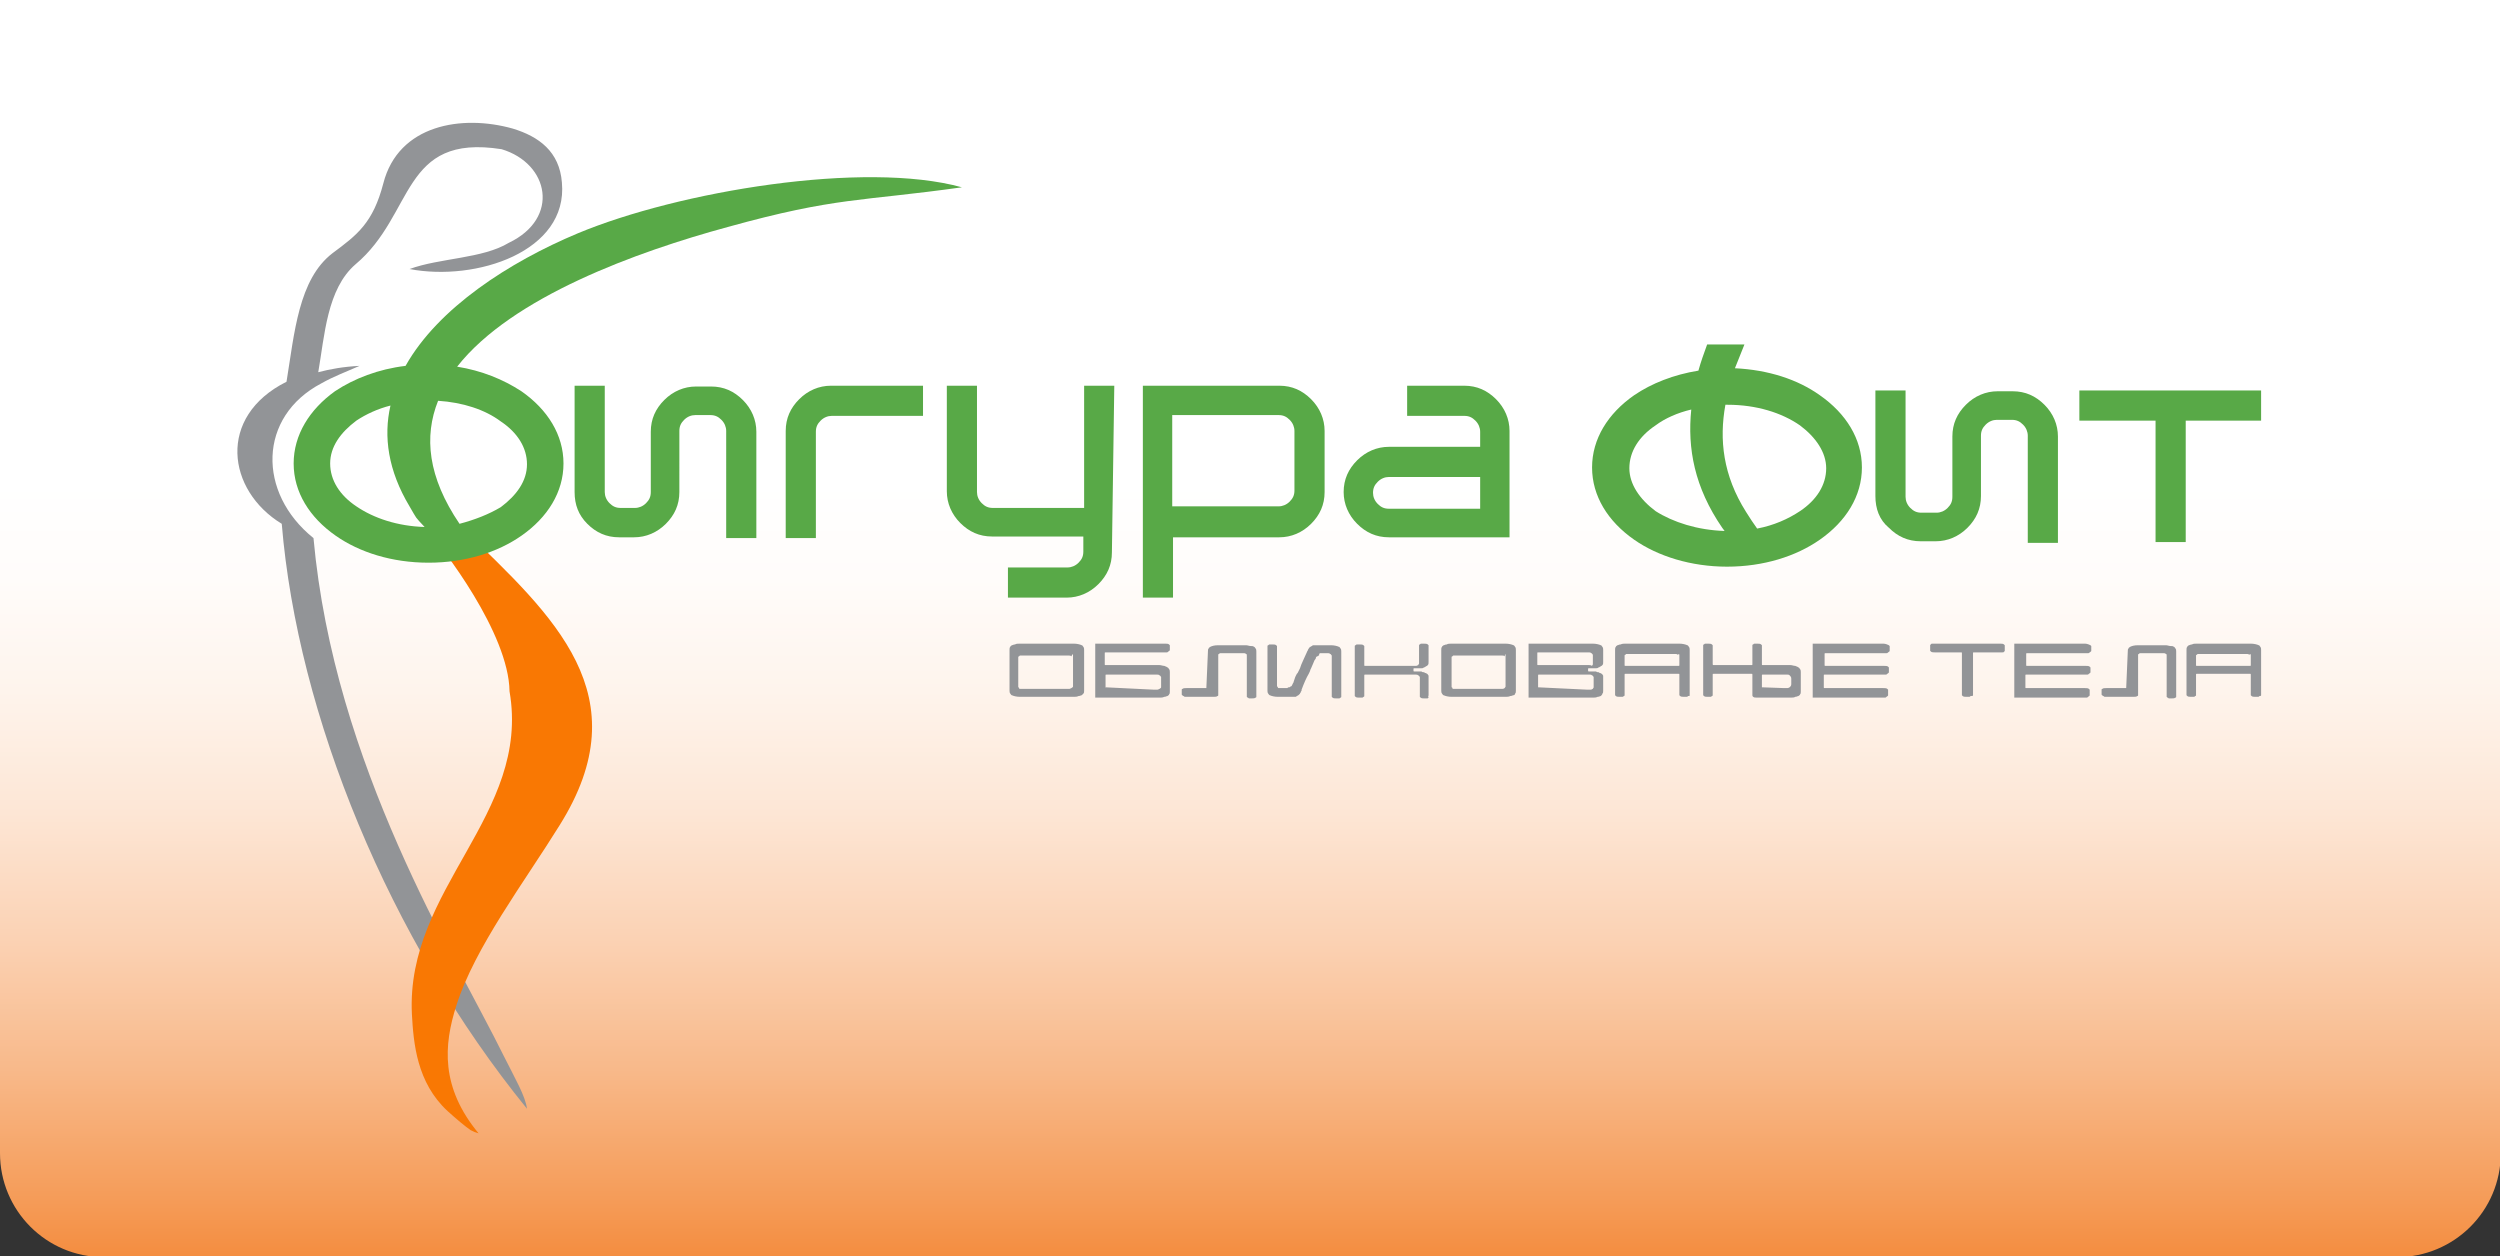
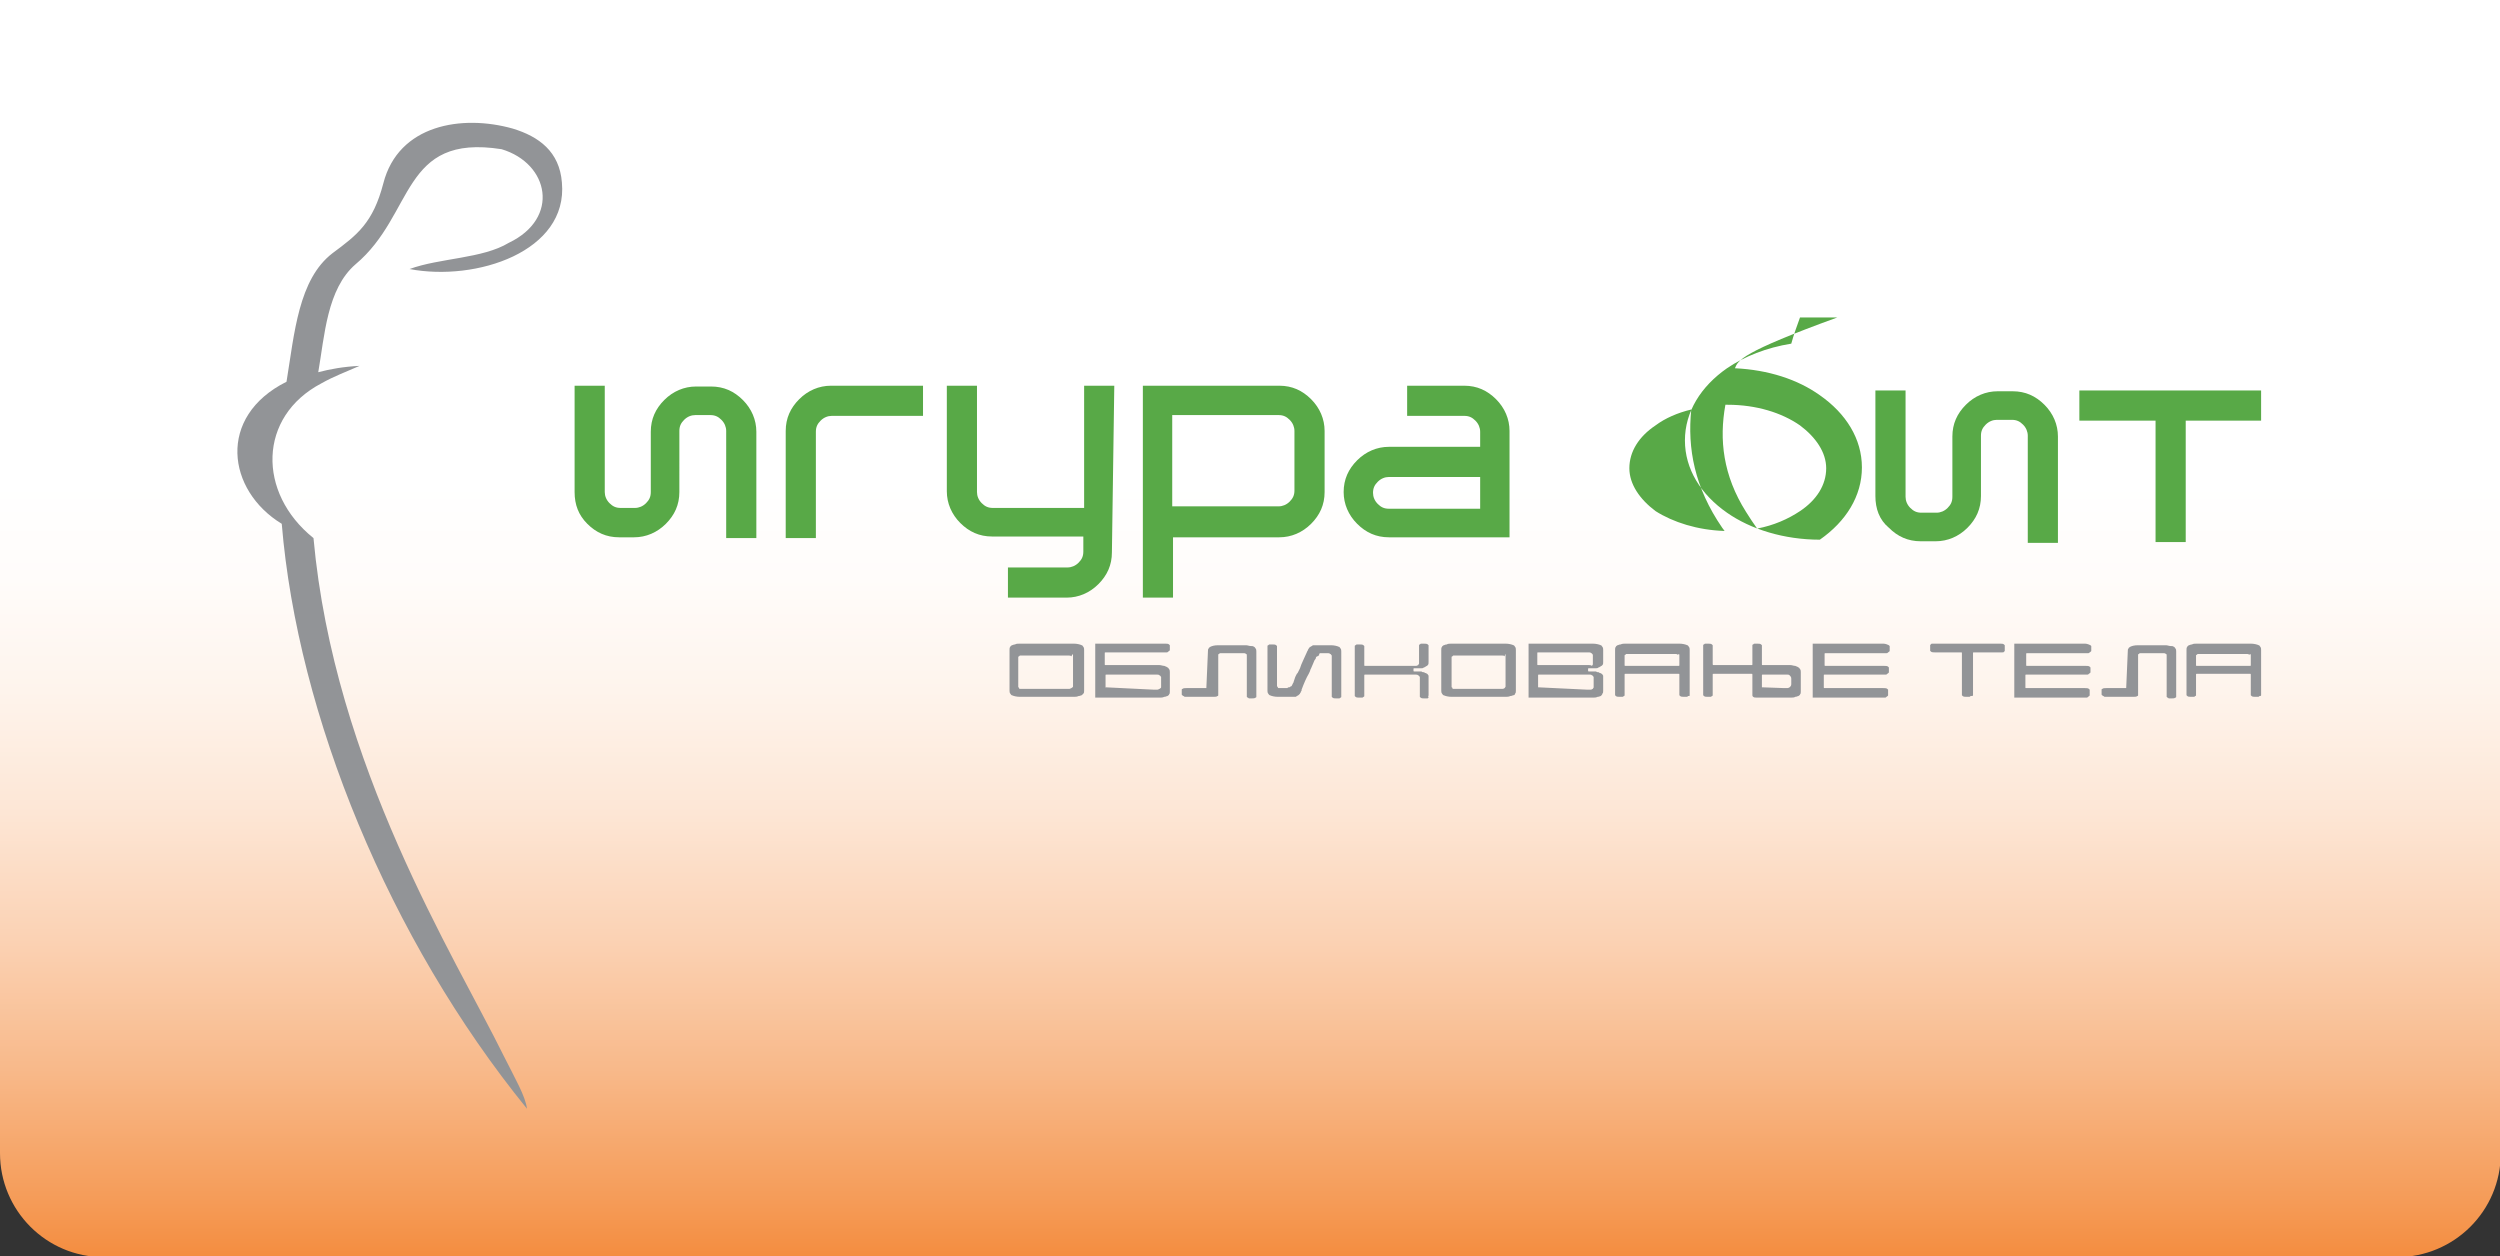
<svg xmlns="http://www.w3.org/2000/svg" version="1.1" id="Layer_1" x="0px" y="0px" width="315px" height="158.316px" viewBox="0 0 315 158.316" enable-background="new 0 0 315 158.316" xml:space="preserve">
  <rect x="0" y="0" width="315" height="158.316" fill="#333333" stroke="none" />
  <style type="text/css">
	.st0{fill:url(#SVGID_1_);}
	.st1{fill-rule:evenodd;clip-rule:evenodd;fill:#929497;}
	.st2{fill-rule:evenodd;clip-rule:evenodd;fill:#F97803;}
	.st3{fill-rule:evenodd;clip-rule:evenodd;fill:#58A947;}
	.st4{fill:#58A947;}
	.st5{fill:#929497;}
</style>
  <g>
    <linearGradient id="SVGID_1_" gradientUnits="userSpaceOnUse" x1="157.5" y1="158.317" x2="157.5" y2="-9.094947e-13">
      <stop offset="0" style="stop-color:#F48D40" />
      <stop offset="4.293365e-02" style="stop-color:#F59B57" />
      <stop offset="0.149" style="stop-color:#F8B98A" />
      <stop offset="0.253" style="stop-color:#FBD2B4" />
      <stop offset="0.353" style="stop-color:#FDE6D5" />
      <stop offset="0.45" style="stop-color:#FEF4EC" />
      <stop offset="0.539" style="stop-color:#FFFCFA" />
      <stop offset="0.616" style="stop-color:#FFFFFF" />
    </linearGradient>
    <path class="st0" d="M0,0v145.3c0,7.2,5.8,13.1,13.1,13.1h288.9c7.2,0,13.1-5.8,13.1-13.1V0H0z" />
    <g>
      <path class="st1" d="M66.4,139.7c-0.2-1.6-1.5-3.8-2.9-6.6c-6.2-12.6-21.4-36.6-24-65.3c-7.1-5.7-7-15.3,1-19.5    c1.6-0.9,3-1.4,4.8-2.2c-2,0.1-3.7,0.4-5.2,0.8c0.8-4.6,1.1-10.5,4.7-13.6c7.5-6.3,5.7-16.5,18.4-14.5c6,1.8,7.4,8.7,0.9,11.8    c-3.3,2-8.7,1.9-12.5,3.3C60,35.5,71.6,31.7,70.8,23c-0.3-3.9-2.9-5.8-6.2-6.8c-6.4-1.8-14.4-0.5-16.3,6.9c-1.3,5-3.3,6.5-6.4,8.8    c-4.3,3.3-4.8,10.1-5.8,16.2c-8.8,4.4-7.5,13.7-0.6,17.9C37.5,90.1,49,118.3,66.4,139.7" />
-       <path class="st2" d="M64.2,87.1c2.7,15.6-13.1,24.8-12.3,40.7c0.2,3.6,0.6,8.6,4.5,12.2c1.1,1,2.3,2,2.9,2.4    c0.6,0.3,0.4,0.2,1,0.4c-4.8-5.8-4.4-11.1-2.8-16.1c2.3-7.3,8.6-15.6,13-22.7c10.3-16.4-0.7-26.3-12.2-37.4l-4.6,0.1    C55.8,69,64.1,79.8,64.2,87.1" />
-       <path class="st3" d="M49.2,51.1c-0.9,3.9-0.3,8.2,2.4,12.7c1,1.7,0.6,1.2,1.9,2.6c-3.4-0.1-6.4-1.1-8.6-2.6    c-2.1-1.4-3.3-3.3-3.3-5.4s1.3-3.9,3.3-5.4C46.1,52.2,47.6,51.5,49.2,51.1 M57.6,46.2c6.9-8.8,22.7-14.5,34.1-17.6    c13.7-3.8,16.7-3.2,29.5-5c-12.3-3.4-35.7,0.5-48.4,5.8c-8.6,3.6-17.6,9.4-21.7,16.7c-3.4,0.4-6.5,1.6-8.9,3.2    C39,51.6,37,54.8,37,58.4c0,3.6,2,6.8,5.3,9.1c3,2.1,7.1,3.4,11.7,3.4s8.7-1.3,11.7-3.4c3.3-2.3,5.3-5.5,5.3-9.1s-2-6.8-5.3-9.1    C63.4,47.8,60.7,46.7,57.6,46.2z M57.9,66c-4-5.9-4.5-11-2.7-15.5c3.1,0.2,5.9,1.1,7.9,2.6c2.1,1.4,3.3,3.3,3.3,5.4    s-1.3,3.9-3.3,5.4C61.6,64.8,59.8,65.5,57.9,66z" />
      <path class="st3" d="M163.1,54.3c0-0.5-0.2-1-0.6-1.4s-0.8-0.6-1.4-0.6h-13.4v11.5h13.4c0.5,0,1-0.2,1.4-0.6    c0.4-0.4,0.6-0.8,0.6-1.4V54.3z M140.1,69.6c0,1.6-0.6,2.9-1.7,4c-1.1,1.1-2.5,1.7-4,1.7H127v-3.8h7.5c0.5,0,1-0.2,1.4-0.6    c0.4-0.4,0.6-0.8,0.6-1.4v-1.9h-11.5c-1.6,0-2.9-0.6-4-1.7c-1.1-1.1-1.7-2.5-1.7-4V48.6h3.8V62c0,0.5,0.2,1,0.6,1.4    c0.4,0.4,0.8,0.6,1.4,0.6h11.5V48.6h3.8L140.1,69.6L140.1,69.6z M116.3,48.6v3.8h-11.5c-0.5,0-1,0.2-1.4,0.6    c-0.4,0.4-0.6,0.8-0.6,1.4v13.4h-3.8V54.3c0-1.6,0.6-2.9,1.7-4c1.1-1.1,2.5-1.7,4-1.7C104.8,48.6,116.3,48.6,116.3,48.6z M72.4,62    V48.6h3.8V62c0,0.5,0.2,1,0.6,1.4c0.4,0.4,0.8,0.6,1.4,0.6H80c0.5,0,1-0.2,1.4-0.6c0.4-0.4,0.6-0.8,0.6-1.4v-7.6    c0-1.6,0.6-2.9,1.7-4c1.1-1.1,2.5-1.7,4-1.7h1.9c1.6,0,2.9,0.6,4,1.7c1.1,1.1,1.7,2.5,1.7,4v13.4h-3.8V54.3c0-0.5-0.2-1-0.6-1.4    c-0.4-0.4-0.8-0.6-1.4-0.6h-1.9c-0.5,0-1,0.2-1.4,0.6s-0.6,0.8-0.6,1.4V62c0,1.6-0.6,2.9-1.7,4c-1.1,1.1-2.5,1.7-4,1.7h-1.9    c-1.6,0-2.9-0.6-4-1.7C72.9,64.9,72.4,63.6,72.4,62z M186.4,60.1H175c-0.5,0-1,0.2-1.4,0.6c-0.4,0.4-0.6,0.8-0.6,1.4    c0,0.5,0.2,1,0.6,1.4c0.4,0.4,0.8,0.6,1.4,0.6h11.5V60.1z M175,67.7c-1.6,0-2.9-0.6-4-1.7c-1.1-1.1-1.7-2.5-1.7-4    c0-1.6,0.6-2.9,1.7-4c1.1-1.1,2.5-1.7,4-1.7h11.5v-1.9c0-0.5-0.2-1-0.6-1.4c-0.4-0.4-0.8-0.6-1.4-0.6h-7.2v-3.8h7.2    c1.6,0,2.9,0.6,4,1.7c1.1,1.1,1.7,2.5,1.7,4v13.4H175z M166.9,62c0,1.6-0.6,2.9-1.7,4c-1.1,1.1-2.5,1.7-4,1.7h-13.4v7.6H144V48.6    h17.2c1.6,0,2.9,0.6,4,1.7c1.1,1.1,1.7,2.5,1.7,4L166.9,62L166.9,62z" />
      <path class="st3" d="M236.3,62.5V49.2h3.8v13.4c0,0.5,0.2,1,0.6,1.4c0.4,0.4,0.8,0.6,1.4,0.6h1.9c0.5,0,1-0.2,1.4-0.6    c0.4-0.4,0.6-0.8,0.6-1.4v-7.6c0-1.6,0.6-2.9,1.7-4c1.1-1.1,2.5-1.7,4-1.7h1.9c1.6,0,2.9,0.6,4,1.7c1.1,1.1,1.7,2.5,1.7,4v13.4    h-3.8V54.9c0-0.5-0.2-1-0.6-1.4c-0.4-0.4-0.8-0.6-1.4-0.6h-1.9c-0.5,0-1,0.2-1.4,0.6c-0.4,0.4-0.6,0.8-0.6,1.4v7.6    c0,1.6-0.6,2.9-1.7,4c-1.1,1.1-2.5,1.7-4,1.7H242c-1.6,0-2.9-0.6-4-1.7C236.8,65.5,236.3,64.1,236.3,62.5" />
      <polygon class="st3" points="275.4,53 275.4,68.3 271.6,68.3 271.6,53 262,53 262,49.2 284.9,49.2 284.9,53   " />
-       <path class="st4" d="M217.3,66.9l-0.3-0.4c-3.5-5.1-4.4-10-3.9-14.9c-1.7,0.4-3.3,1.1-4.5,2c-2.1,1.4-3.3,3.3-3.3,5.4    c0,2,1.3,3.9,3.3,5.4C210.8,65.8,213.9,66.8,217.3,66.9 M217.4,51c-0.8,4.4-0.3,8.9,2.6,13.5c0.5,0.8,0.9,1.4,1.4,2.1    c2.1-0.4,3.9-1.2,5.4-2.2c2.1-1.4,3.3-3.3,3.3-5.4c0-2-1.3-3.9-3.3-5.4c-2.3-1.6-5.5-2.6-9.1-2.6C217.6,51,217.5,51,217.4,51z     M218.6,46.4c4.2,0.2,7.9,1.4,10.7,3.4c3.3,2.3,5.3,5.5,5.3,9.1s-2,6.8-5.3,9.1c-3,2.1-7.1,3.4-11.7,3.4c-4.5,0-8.7-1.3-11.7-3.4    c-3.3-2.3-5.3-5.5-5.3-9.1c0-3.6,2-6.8,5.3-9.1c2.2-1.5,5-2.6,8.1-3.1c0.3-1.1,0.7-2.2,1.1-3.3h4.7    C219.4,44.4,219,45.4,218.6,46.4z" />
+       <path class="st4" d="M217.3,66.9l-0.3-0.4c-3.5-5.1-4.4-10-3.9-14.9c-1.7,0.4-3.3,1.1-4.5,2c-2.1,1.4-3.3,3.3-3.3,5.4    c0,2,1.3,3.9,3.3,5.4C210.8,65.8,213.9,66.8,217.3,66.9 M217.4,51c-0.8,4.4-0.3,8.9,2.6,13.5c0.5,0.8,0.9,1.4,1.4,2.1    c2.1-0.4,3.9-1.2,5.4-2.2c2.1-1.4,3.3-3.3,3.3-5.4c0-2-1.3-3.9-3.3-5.4c-2.3-1.6-5.5-2.6-9.1-2.6C217.6,51,217.5,51,217.4,51z     M218.6,46.4c4.2,0.2,7.9,1.4,10.7,3.4c3.3,2.3,5.3,5.5,5.3,9.1s-2,6.8-5.3,9.1c-4.5,0-8.7-1.3-11.7-3.4    c-3.3-2.3-5.3-5.5-5.3-9.1c0-3.6,2-6.8,5.3-9.1c2.2-1.5,5-2.6,8.1-3.1c0.3-1.1,0.7-2.2,1.1-3.3h4.7    C219.4,44.4,219,45.4,218.6,46.4z" />
      <path class="st5" d="M136.5,87.4c0.1-0.1,0.1-0.2,0.1-0.4v-5.1c0-0.1,0-0.3-0.1-0.4c-0.1-0.1-0.1-0.2-0.2-0.2    c-0.2-0.1-0.6-0.2-1-0.2h-6.8c-0.2,0-0.5,0-0.6,0.1c-0.2,0-0.3,0.1-0.4,0.1c-0.1,0.1-0.2,0.1-0.2,0.2c-0.1,0.1-0.1,0.2-0.1,0.4V87    c0,0.1,0,0.3,0.1,0.4c0.1,0.1,0.1,0.2,0.2,0.2c0.2,0.1,0.6,0.2,1,0.2h6.8c0.2,0,0.4,0,0.6-0.1c0.2,0,0.3-0.1,0.4-0.1    C136.3,87.6,136.4,87.5,136.5,87.4 M146.8,81.1H138v6.8h8.1c0.2,0,0.4,0,0.6-0.1c0.2,0,0.3-0.1,0.4-0.1c0.1-0.1,0.2-0.1,0.2-0.2    c0.1-0.1,0.1-0.2,0.1-0.4v-2.4c0-0.1,0-0.3-0.1-0.4c-0.1-0.1-0.1-0.2-0.2-0.2l0,0c-0.1-0.1-0.2-0.1-0.4-0.2    c-0.2,0-0.4-0.1-0.6-0.1h-6.8c-0.1,0-0.1,0-0.1-0.1v-1.4c0-0.1,0-0.1,0.1-0.1h7.4c0.1,0,0.2,0,0.3,0c0.1,0,0.1,0,0.2-0.1    c0.1-0.1,0.2-0.1,0.2-0.2v-0.5c0,0,0-0.1,0-0.1c0,0-0.1-0.1-0.1-0.1C147.2,81.1,147,81.1,146.8,81.1z M139.3,86.6v-1.5    c0-0.1,0-0.1,0.1-0.1h6c0.2,0,0.3,0,0.4,0c0.1,0,0.2,0,0.3,0.1c0.1,0,0.1,0.1,0.2,0.2c0,0.1,0,0.2,0,0.3v0.7c0,0.1,0,0.2,0,0.3    c0,0.1-0.1,0.1-0.2,0.2c-0.1,0-0.1,0.1-0.3,0.1c-0.1,0-0.2,0-0.4,0L139.3,86.6C139.4,86.7,139.3,86.7,139.3,86.6z M166.4,82.3    c0.1,0,0.2,0,0.2,0h0.3c0.2,0,0.3,0,0.4,0c0.1,0,0.2,0,0.3,0.1l0,0l0,0c0.1,0,0.1,0.1,0.2,0.2l0,0c0,0.1,0,0.2,0,0.3v4.8    c0,0,0,0.1,0,0.1c0,0,0.1,0.1,0.1,0.1l0,0c0.1,0.1,0.3,0.1,0.5,0.1c0.1,0,0.2,0,0.3,0l0,0c0.1,0,0.1,0,0.2-0.1l0,0    c0.1,0,0.1-0.1,0.1-0.1c0,0,0-0.1,0-0.1v-5.6c0-0.1,0-0.3-0.1-0.4c-0.1-0.1-0.1-0.2-0.2-0.2c-0.2-0.1-0.6-0.2-1-0.2h-1.7    c-0.1,0-0.2,0-0.3,0s-0.2,0-0.2,0c-0.1,0-0.1,0-0.2,0.1h0c-0.1,0-0.1,0.1-0.2,0.1l0,0c-0.1,0-0.1,0.1-0.1,0.1c0,0-0.1,0.1-0.1,0.1    c0,0.1-0.1,0.1-0.1,0.2c0,0.1-0.1,0.1-0.1,0.2l0,0l0,0c-0.2,0.4-0.3,0.7-0.5,1.1c-0.2,0.4-0.3,0.7-0.4,1v0    c-0.1,0.2-0.2,0.4-0.3,0.6l-0.1,0.1v0l-0.2,0.4l0,0l-0.1,0.3l-0.1,0.3l0,0c0,0.1-0.1,0.2-0.1,0.2c0,0.1-0.1,0.2-0.1,0.2l0,0    c0,0.1-0.1,0.2-0.2,0.2c-0.1,0.1-0.1,0.1-0.2,0.1l0,0l0,0c-0.1,0-0.1,0-0.2,0.1h0c-0.1,0-0.2,0-0.2,0h-0.3c-0.1,0-0.1,0-0.2,0    c-0.1,0-0.1,0-0.2,0c-0.1,0-0.1,0-0.1,0c0,0-0.1,0-0.1,0l0,0c0,0-0.1,0-0.1-0.1c0,0,0-0.1-0.1-0.1c0-0.1,0-0.1,0-0.2v-4.8    c0,0,0-0.1,0-0.1c0,0-0.1-0.1-0.1-0.1l0,0c-0.1-0.1-0.3-0.1-0.5-0.1c-0.1,0-0.2,0-0.3,0l0,0c-0.1,0-0.1,0-0.2,0.1l0,0    c-0.1,0-0.1,0.1-0.1,0.1c0,0,0,0.1,0,0.1V87c0,0.1,0,0.3,0.1,0.4c0.1,0.1,0.1,0.2,0.2,0.2c0.2,0.1,0.6,0.2,1,0.2h1.7    c0.1,0,0.2,0,0.3,0c0.1,0,0.2,0,0.2,0c0.1,0,0.1,0,0.2-0.1c0.1,0,0.1-0.1,0.2-0.1l0,0l0,0c0,0,0.1-0.1,0.1-0.1l0,0l0,0    c0,0,0.1-0.1,0.1-0.1l0,0c0-0.1,0.1-0.1,0.1-0.2c0-0.1,0.1-0.1,0.1-0.2l0,0l0-0.1c0.3-0.8,0.6-1.5,0.9-2v0    c0.1-0.2,0.2-0.4,0.2-0.5l0.1-0.2l0,0l0.3-0.7c0.1-0.2,0.1-0.3,0.2-0.4l0,0c0.1-0.1,0.1-0.2,0.1-0.2c0-0.1,0.1-0.2,0.2-0.2    c0.1-0.1,0.1-0.1,0.2-0.1l0,0C166.2,82.3,166.3,82.3,166.4,82.3L166.4,82.3z M180,87.6c0,0,0-0.1,0-0.1v-2.1c0-0.1,0-0.1,0-0.2    c0-0.1,0-0.1-0.1-0.2c0-0.1-0.1-0.1-0.1-0.1c0,0-0.1-0.1-0.2-0.1c-0.1,0-0.1-0.1-0.2-0.1c-0.1,0-0.2,0-0.3-0.1c-0.1,0-0.2,0-0.4,0    c-0.1,0-0.3,0-0.5,0c-0.1,0-0.1,0-0.1-0.1v-0.2c0-0.1,0-0.1,0.1-0.1c0.2,0,0.3,0,0.5,0c0.1,0,0.3,0,0.4,0c0.1,0,0.2,0,0.3-0.1l0,0    h0c0.1,0,0.2-0.1,0.2-0.1l0,0c0.1,0,0.1-0.1,0.2-0.1c0,0,0.1-0.1,0.1-0.1c0.1-0.1,0.1-0.2,0.1-0.4v-2c0,0,0-0.1,0-0.1    c0,0-0.1-0.1-0.1-0.1l0,0c-0.1-0.1-0.3-0.1-0.5-0.1c-0.1,0-0.2,0-0.3,0l0,0c-0.1,0-0.1,0-0.2,0.1l0,0c-0.1,0-0.1,0.1-0.1,0.1    c0,0,0,0.1,0,0.1v1.9c0,0.1,0,0.2,0,0.3l0,0c0,0.1-0.1,0.1-0.1,0.2l0,0c-0.1,0-0.1,0.1-0.3,0.1c-0.1,0-0.2,0-0.4,0h-6    c-0.1,0-0.1,0-0.1-0.1v-2.3c0,0,0-0.1,0-0.1c0,0-0.1-0.1-0.1-0.1l0,0c-0.1-0.1-0.3-0.1-0.5-0.1c-0.1,0-0.2,0-0.3,0l0,0    c-0.1,0-0.1,0-0.2,0.1l0,0c-0.1,0-0.1,0.1-0.1,0.1c0,0,0,0.1,0,0.1v6.1c0,0,0,0.1,0,0.1c0,0,0.1,0.1,0.1,0.1l0,0    c0.1,0.1,0.3,0.1,0.5,0.1c0.1,0,0.2,0,0.3,0l0,0c0.1,0,0.1,0,0.2-0.1l0,0c0.1,0,0.1-0.1,0.1-0.1c0,0,0-0.1,0-0.1v-2.5    c0-0.1,0-0.1,0.1-0.1h6c0.2,0,0.3,0,0.4,0c0.1,0,0.2,0,0.3,0.1c0.1,0,0.1,0.1,0.2,0.2l0,0c0,0.1,0,0.2,0,0.3v2.1c0,0,0,0.1,0,0.1    c0,0,0.1,0.1,0.1,0.1l0,0c0.1,0.1,0.3,0.1,0.5,0.1c0.1,0,0.2,0,0.3,0h0c0.1,0,0.1,0,0.2-0.1l0,0C179.9,87.7,180,87.7,180,87.6z     M190.9,87.4c0.1-0.1,0.1-0.2,0.1-0.4v-5.1c0-0.1,0-0.3-0.1-0.4c-0.1-0.1-0.1-0.2-0.2-0.2c-0.2-0.1-0.6-0.2-1-0.2h-6.8    c-0.2,0-0.5,0-0.6,0.1c-0.2,0-0.3,0.1-0.4,0.1c-0.1,0.1-0.2,0.1-0.2,0.2c-0.1,0.1-0.1,0.2-0.1,0.4V87c0,0.1,0,0.3,0.1,0.4    c0.1,0.1,0.1,0.2,0.2,0.2c0.2,0.1,0.6,0.2,1,0.2h6.8c0.2,0,0.4,0,0.6-0.1c0.2,0,0.3-0.1,0.4-0.1C190.8,87.6,190.9,87.5,190.9,87.4    z M189.7,82.5c0,0.1,0,0.2,0,0.3v3.4c0,0.1,0,0.2,0,0.3l0,0c0,0.1-0.1,0.1-0.1,0.2l0,0c-0.1,0-0.1,0.1-0.3,0.1c-0.1,0-0.2,0-0.4,0    h-5.2c-0.1,0-0.1,0-0.2,0c-0.1,0-0.1,0-0.2,0c-0.1,0-0.1,0-0.1,0c0,0-0.1,0-0.1,0l0,0c0,0-0.1,0-0.1-0.1c0,0,0-0.1-0.1-0.1    c0-0.1,0-0.1,0-0.2v-3.4c0,0,0-0.1,0-0.1c0,0,0-0.1,0-0.1l0,0c0,0,0-0.1,0.1-0.1l0,0l0,0h0c0,0,0.1-0.1,0.1-0.1c0,0,0.1,0,0.1,0    c0,0,0.1,0,0.1,0c0.1,0,0.1,0,0.2,0c0.1,0,0.1,0,0.2,0h5.2c0.2,0,0.3,0,0.4,0c0.1,0,0.2,0,0.3,0.1l0,0l0,0    C189.6,82.4,189.7,82.4,189.7,82.5L189.7,82.5z M200.2,83.8c-0.1,0-0.2,0-0.4,0h-6c-0.1,0-0.1,0-0.1-0.1v-1.4c0-0.1,0-0.1,0.1-0.1    h6c0.2,0,0.3,0,0.4,0c0.1,0,0.2,0,0.3,0.1h0h0c0.1,0,0.1,0.1,0.2,0.2l0,0c0,0.1,0,0.2,0,0.3v0.6c0,0.1,0,0.2,0,0.3l0,0    c0,0.1-0.1,0.1-0.1,0.2l0,0C200.4,83.8,200.4,83.8,200.2,83.8z M193.8,86.6v-1.5c0-0.1,0-0.1,0.1-0.1h6c0.2,0,0.3,0,0.4,0    c0.1,0,0.2,0,0.3,0.1c0.1,0,0.1,0.1,0.2,0.2l0,0c0,0.1,0,0.2,0,0.3v0.7c0,0.1,0,0.2,0,0.3l0,0c0,0.1-0.1,0.1-0.1,0.2l0,0    c-0.1,0-0.1,0.1-0.3,0.1c-0.1,0-0.2,0-0.4,0L193.8,86.6C193.8,86.7,193.8,86.7,193.8,86.6z M201.9,87.4c0.1-0.1,0.1-0.2,0.1-0.4    v-1.6c0-0.1,0-0.1,0-0.2c0-0.1,0-0.1-0.1-0.2c0-0.1-0.1-0.1-0.1-0.1c0,0-0.1-0.1-0.2-0.1c-0.1,0-0.1-0.1-0.2-0.1    c-0.1,0-0.2,0-0.3-0.1c-0.1,0-0.2,0-0.4,0c-0.1,0-0.3,0-0.5,0c-0.1,0-0.1,0-0.1-0.1v-0.2c0-0.1,0-0.1,0.1-0.1c0.2,0,0.3,0,0.5,0    c0.1,0,0.3,0,0.4,0c0.1,0,0.2,0,0.3-0.1l0,0l0,0c0.1,0,0.2-0.1,0.2-0.1l0,0c0.1,0,0.1-0.1,0.2-0.1c0,0,0.1-0.1,0.1-0.1    c0.1-0.1,0.1-0.2,0.1-0.4v-1.5c0-0.1,0-0.3-0.1-0.4c-0.1-0.1-0.1-0.2-0.2-0.2c-0.2-0.1-0.6-0.2-1-0.2h-8.1v6.8h8.1    c0.2,0,0.4,0,0.6-0.1c0.2,0,0.3-0.1,0.4-0.1C201.8,87.6,201.9,87.5,201.9,87.4z M211.6,82.5c0,0.1,0,0.2,0,0.3v1    c0,0.1,0,0.1-0.1,0.1h-6.7c-0.1,0-0.1,0-0.1-0.1v-1c0,0,0-0.1,0-0.1c0,0,0-0.1,0-0.1l0,0c0,0,0-0.1,0.1-0.1l0,0l0,0l0,0    c0,0,0.1-0.1,0.1-0.1c0,0,0.1,0,0.1,0c0,0,0.1,0,0.1,0c0.1,0,0.1,0,0.2,0c0.1,0,0.1,0,0.2,0h5.2c0.2,0,0.3,0,0.4,0    c0.1,0,0.2,0,0.3,0.1h0h0C211.5,82.4,211.6,82.4,211.6,82.5L211.6,82.5z M212.9,87.6c0,0,0-0.1,0-0.1v-5.6c0-0.1,0-0.3-0.1-0.4    c-0.1-0.1-0.1-0.2-0.2-0.2c-0.2-0.1-0.6-0.2-1-0.2h-6.8c-0.2,0-0.4,0-0.6,0.1c-0.2,0-0.3,0.1-0.4,0.1c-0.1,0.1-0.2,0.1-0.2,0.2    c-0.1,0.1-0.1,0.2-0.1,0.4v5.6c0,0,0,0.1,0,0.1c0,0,0.1,0.1,0.1,0.1l0,0c0.1,0.1,0.3,0.1,0.5,0.1c0.1,0,0.2,0,0.3,0l0,0    c0.1,0,0.1,0,0.2-0.1l0,0c0.1,0,0.1-0.1,0.1-0.1c0,0,0-0.1,0-0.1v-2.5c0-0.1,0-0.1,0.1-0.1h6.7c0.1,0,0.1,0,0.1,0.1v2.5    c0,0,0,0.1,0,0.1c0,0,0.1,0.1,0.1,0.1l0,0c0.1,0.1,0.3,0.1,0.5,0.1c0.1,0,0.2,0,0.3,0l0,0c0.1,0,0.1,0,0.2-0.1l0,0    C212.9,87.7,212.9,87.7,212.9,87.6z M220.9,87.8c0.1,0.1,0.3,0.1,0.5,0.1h4.2c0.2,0,0.5,0,0.6-0.1c0.2,0,0.3-0.1,0.4-0.1h0l0,0    c0.1-0.1,0.2-0.1,0.2-0.2c0.1-0.1,0.1-0.2,0.1-0.4v-2.4c0-0.1,0-0.3-0.1-0.4c-0.1-0.1-0.1-0.2-0.2-0.2c-0.1-0.1-0.2-0.1-0.4-0.2    c-0.2,0-0.4-0.1-0.6-0.1h-3.5c-0.1,0-0.1,0-0.1-0.1v-2.3c0,0,0-0.1,0-0.1c0,0-0.1-0.1-0.1-0.1l0,0c-0.1-0.1-0.3-0.1-0.5-0.1    c-0.1,0-0.2,0-0.3,0l0,0c-0.1,0-0.1,0-0.2,0.1l0,0c-0.1,0-0.1,0.1-0.1,0.1c0,0,0,0.1,0,0.1v2.3c0,0.1,0,0.1-0.1,0.1h-4.8    c0,0-0.1,0-0.1-0.1v-2.3c0,0,0-0.1,0-0.1c0,0-0.1-0.1-0.1-0.1l0,0c-0.1-0.1-0.3-0.1-0.5-0.1c-0.1,0-0.2,0-0.3,0l0,0    c-0.1,0-0.1,0-0.2,0.1l0,0c-0.1,0-0.1,0.1-0.1,0.1c0,0,0,0.1,0,0.1v6.1c0,0,0,0.1,0,0.1c0,0,0.1,0.1,0.1,0.1l0,0    c0.1,0.1,0.3,0.1,0.5,0.1c0.1,0,0.2,0,0.3,0h0c0.1,0,0.1,0,0.2-0.1l0,0c0.1,0,0.1-0.1,0.1-0.1c0,0,0-0.1,0-0.1v-2.5    c0-0.1,0-0.1,0.1-0.1h4.8c0.1,0,0.1,0,0.1,0.1v2.5c0,0,0,0.1,0,0.1C220.8,87.7,220.8,87.7,220.9,87.8z M222,86.6v-1.5    c0-0.1,0-0.1,0.1-0.1h2.7c0.2,0,0.3,0,0.4,0c0.1,0,0.2,0,0.3,0.1c0.1,0.1,0.2,0.2,0.2,0.4v0.7c0,0.2-0.1,0.3-0.2,0.4l0,0    c-0.1,0-0.1,0.1-0.3,0.1c-0.1,0-0.2,0-0.4,0L222,86.6C222,86.7,222,86.7,222,86.6z M237.2,81.1h-8.8v6.8h8.8c0.1,0,0.2,0,0.3,0h0    c0.1,0,0.1,0,0.2-0.1c0.1-0.1,0.2-0.1,0.2-0.2V87c0,0,0-0.1,0-0.1c0,0-0.1-0.1-0.1-0.1c-0.1-0.1-0.3-0.1-0.5-0.1h-7.4    c-0.1,0-0.1,0-0.1-0.1v-1.5c0-0.1,0-0.1,0.1-0.1h7.4c0.1,0,0.2,0,0.3,0h0c0.1,0,0.1,0,0.2-0.1c0.1-0.1,0.2-0.1,0.2-0.2v-0.5    c0,0,0-0.1,0-0.1l0,0l0,0c0,0-0.1-0.1-0.1-0.1c-0.1-0.1-0.3-0.1-0.5-0.1h-7.4c-0.1,0-0.1,0-0.1-0.1v-1.4c0-0.1,0-0.1,0.1-0.1h7.4    c0.1,0,0.2,0,0.3,0h0c0.1,0,0.1,0,0.2-0.1c0.1-0.1,0.2-0.1,0.2-0.2v-0.5c0,0,0-0.1,0-0.1c0,0-0.1-0.1-0.1-0.1    C237.6,81.1,237.4,81.1,237.2,81.1z M248.6,87.6c0,0,0-0.1,0-0.1v-5.2c0-0.1,0-0.1,0.1-0.1h3.3c0.1,0,0.2,0,0.3,0l0,0    c0.1,0,0.2,0,0.2-0.1c0.1,0,0.1-0.1,0.1-0.1c0,0,0-0.1,0-0.1v-0.5c0,0,0-0.1,0-0.1c0,0-0.1-0.1-0.1-0.1c-0.1-0.1-0.3-0.1-0.5-0.1    h-8.2c-0.1,0-0.2,0-0.3,0l0,0c-0.1,0-0.2,0-0.2,0.1c-0.1,0-0.1,0.1-0.1,0.1c0,0,0,0.1,0,0.1v0.5c0,0,0,0.1,0,0.1    c0,0,0.1,0.1,0.1,0.1c0.1,0.1,0.3,0.1,0.5,0.1h3.3c0.1,0,0.1,0,0.1,0.1v5.2c0,0,0,0.1,0,0.1c0,0,0.1,0.1,0.1,0.1l0,0    c0.1,0.1,0.3,0.1,0.5,0.1c0.1,0,0.2,0,0.3,0h0c0.1,0,0.1,0,0.2-0.1l0,0C248.5,87.7,248.6,87.7,248.6,87.6z M262.6,81.1h-8.8v6.8    h8.8c0.1,0,0.2,0,0.3,0h0c0.1,0,0.1,0,0.2-0.1c0.1-0.1,0.2-0.1,0.2-0.2V87c0,0,0-0.1,0-0.1c0,0-0.1-0.1-0.1-0.1    c-0.1-0.1-0.3-0.1-0.5-0.1h-7.4c-0.1,0-0.1,0-0.1-0.1v-1.5c0-0.1,0-0.1,0.1-0.1h7.4c0.1,0,0.2,0,0.3,0h0c0.1,0,0.1,0,0.2-0.1    c0.1-0.1,0.2-0.1,0.2-0.2v-0.5c0,0,0-0.1,0-0.1l0,0l0,0c0,0-0.1-0.1-0.1-0.1c-0.1-0.1-0.3-0.1-0.5-0.1h-7.4c-0.1,0-0.1,0-0.1-0.1    v-1.4c0-0.1,0-0.1,0.1-0.1h7.4c0.1,0,0.2,0,0.3,0h0c0.1,0,0.1,0,0.2-0.1c0.1-0.1,0.2-0.1,0.2-0.2v-0.5c0,0,0-0.1,0-0.1    c0,0-0.1-0.1-0.1-0.1C263,81.1,262.8,81.1,262.6,81.1z M283.6,82.5c0,0.1,0,0.2,0,0.3v1c0,0.1,0,0.1-0.1,0.1h-6.7    c-0.1,0-0.1,0-0.1-0.1v-1c0,0,0-0.1,0-0.1c0,0,0-0.1,0-0.1l0,0c0,0,0-0.1,0.1-0.1h0l0,0l0,0c0,0,0.1-0.1,0.1-0.1c0,0,0.1,0,0.1,0    c0,0,0.1,0,0.1,0c0.1,0,0.1,0,0.2,0c0.1,0,0.1,0,0.2,0h5.2c0.2,0,0.3,0,0.4,0c0.1,0,0.2,0,0.3,0.1l0,0l0,0    C283.5,82.4,283.6,82.4,283.6,82.5L283.6,82.5z M284.9,87.6c0,0,0-0.1,0-0.1v-5.6c0-0.1,0-0.3-0.1-0.4c-0.1-0.1-0.1-0.2-0.2-0.2    c-0.2-0.1-0.6-0.2-1-0.2h-6.8c-0.2,0-0.5,0-0.6,0.1c-0.2,0-0.3,0.1-0.4,0.1c-0.1,0.1-0.2,0.1-0.2,0.2c-0.1,0.1-0.1,0.2-0.1,0.4    v5.6c0,0,0,0.1,0,0.1c0,0,0.1,0.1,0.1,0.1l0,0c0.1,0.1,0.3,0.1,0.5,0.1c0.1,0,0.2,0,0.3,0h0c0.1,0,0.1,0,0.2-0.1l0,0    c0.1,0,0.1-0.1,0.1-0.1c0,0,0-0.1,0-0.1v-2.5c0-0.1,0-0.1,0.1-0.1h6.7c0.1,0,0.1,0,0.1,0.1v2.5c0,0,0,0.1,0,0.1    c0,0,0.1,0.1,0.1,0.1l0,0c0.1,0.1,0.3,0.1,0.5,0.1c0.1,0,0.2,0,0.3,0h0c0.1,0,0.1,0,0.2-0.1l0,0C284.8,87.7,284.9,87.7,284.9,87.6    z M152,86.7h-2.5c-0.2,0-0.4,0-0.5,0.1c-0.1,0-0.1,0.1-0.1,0.1c0,0,0,0.1,0,0.1v0.5c0,0.1,0.1,0.1,0.2,0.2c0.1,0,0.1,0.1,0.2,0.1    l0,0c0.1,0,0.2,0,0.3,0h3.3c0.2,0,0.4,0,0.5-0.1l0,0c0.1,0,0.1-0.1,0.1-0.1c0,0,0-0.1,0-0.1v-4.8c0-0.1,0-0.2,0-0.2l0,0l0,0    c0,0,0-0.1,0.1-0.1l0,0c0,0,0.1-0.1,0.1-0.1v0l0,0c0,0,0.1,0,0.1,0c0,0,0.1,0,0.1,0h0c0.1,0,0.1,0,0.2,0l0,0c0.1,0,0.1,0,0.2,0h2    c0.2,0,0.3,0,0.4,0h0c0.1,0,0.2,0,0.3,0.1l0,0c0.1,0,0.1,0.1,0.1,0.2c0,0.1,0,0.2,0,0.3v4.8c0,0,0,0.1,0,0.1c0,0,0.1,0.1,0.1,0.1    l0,0c0.1,0,0.1,0.1,0.2,0.1l0,0c0.1,0,0.2,0,0.3,0c0.2,0,0.4,0,0.5-0.1l0,0c0.1,0,0.1-0.1,0.1-0.1c0,0,0-0.1,0-0.1v-5.6    c0-0.1,0-0.3-0.1-0.4c-0.1-0.1-0.1-0.2-0.2-0.2c-0.1-0.1-0.2-0.1-0.4-0.1c-0.2,0-0.4-0.1-0.6-0.1h-3.5c-0.5,0-0.8,0.1-1,0.2    c-0.1,0.1-0.2,0.1-0.2,0.2c-0.1,0.1-0.1,0.2-0.1,0.4L152,86.7C152.1,86.7,152,86.7,152,86.7z M267.9,86.7h-2.5    c-0.2,0-0.4,0-0.5,0.1c-0.1,0-0.1,0.1-0.1,0.1c0,0,0,0.1,0,0.1v0.5c0,0.1,0.1,0.1,0.2,0.2c0.1,0,0.1,0.1,0.2,0.1    c0.1,0,0.2,0,0.3,0h3.3c0.2,0,0.4,0,0.5-0.1l0,0c0.1,0,0.1-0.1,0.1-0.1c0,0,0-0.1,0-0.1v-4.8c0-0.1,0-0.2,0-0.2l0,0l0,0    c0,0,0-0.1,0.1-0.1h0c0,0,0.1-0.1,0.1-0.1l0,0l0,0c0,0,0.1,0,0.1,0c0,0,0.1,0,0.1,0h0c0,0,0.1,0,0.2,0l0,0c0.1,0,0.1,0,0.2,0h2    c0.2,0,0.3,0,0.4,0l0,0c0.1,0,0.2,0,0.3,0.1l0,0c0.1,0,0.1,0.1,0.1,0.2c0,0.1,0,0.2,0,0.3v4.8c0,0,0,0.1,0,0.1    c0,0,0.1,0.1,0.1,0.1l0,0c0.1,0,0.1,0.1,0.2,0.1h0c0.1,0,0.2,0,0.3,0c0.2,0,0.4,0,0.5-0.1l0,0c0.1,0,0.1-0.1,0.1-0.1    c0,0,0-0.1,0-0.1v-5.6c0-0.1,0-0.3-0.1-0.4c-0.1-0.1-0.1-0.2-0.2-0.2c-0.1-0.1-0.2-0.1-0.4-0.1c-0.2,0-0.4-0.1-0.6-0.1h-3.5    c-0.5,0-0.8,0.1-1,0.2c-0.1,0.1-0.2,0.1-0.2,0.2c-0.1,0.1-0.1,0.2-0.1,0.4L267.9,86.7C268,86.7,268,86.7,267.9,86.7z M135.2,82.5    c0,0.1,0,0.2,0,0.3v3.4c0,0.1,0,0.2,0,0.3c0,0.1-0.1,0.1-0.2,0.2c-0.1,0-0.1,0.1-0.3,0.1c-0.1,0-0.2,0-0.4,0h-5.2    c-0.1,0-0.1,0-0.2,0c-0.1,0-0.1,0-0.2,0c-0.1,0-0.1,0-0.1,0c0,0-0.1,0-0.1,0l0,0l0,0l0,0c0,0-0.1,0-0.1-0.1c0,0,0-0.1-0.1-0.1    c0-0.1,0-0.1,0-0.2v-3.4c0,0,0-0.1,0-0.1c0,0,0-0.1,0-0.1l0,0c0,0,0-0.1,0.1-0.1l0,0l0,0h0c0,0,0.1-0.1,0.1-0.1c0,0,0.1,0,0.1,0    c0,0,0.1,0,0.1,0c0.1,0,0.1,0,0.2,0c0.1,0,0.1,0,0.2,0h5.2c0.2,0,0.3,0,0.4,0c0.1,0,0.2,0,0.3,0.1l0,0l0,0    C135.1,82.4,135.2,82.4,135.2,82.5z" />
    </g>
  </g>
</svg>